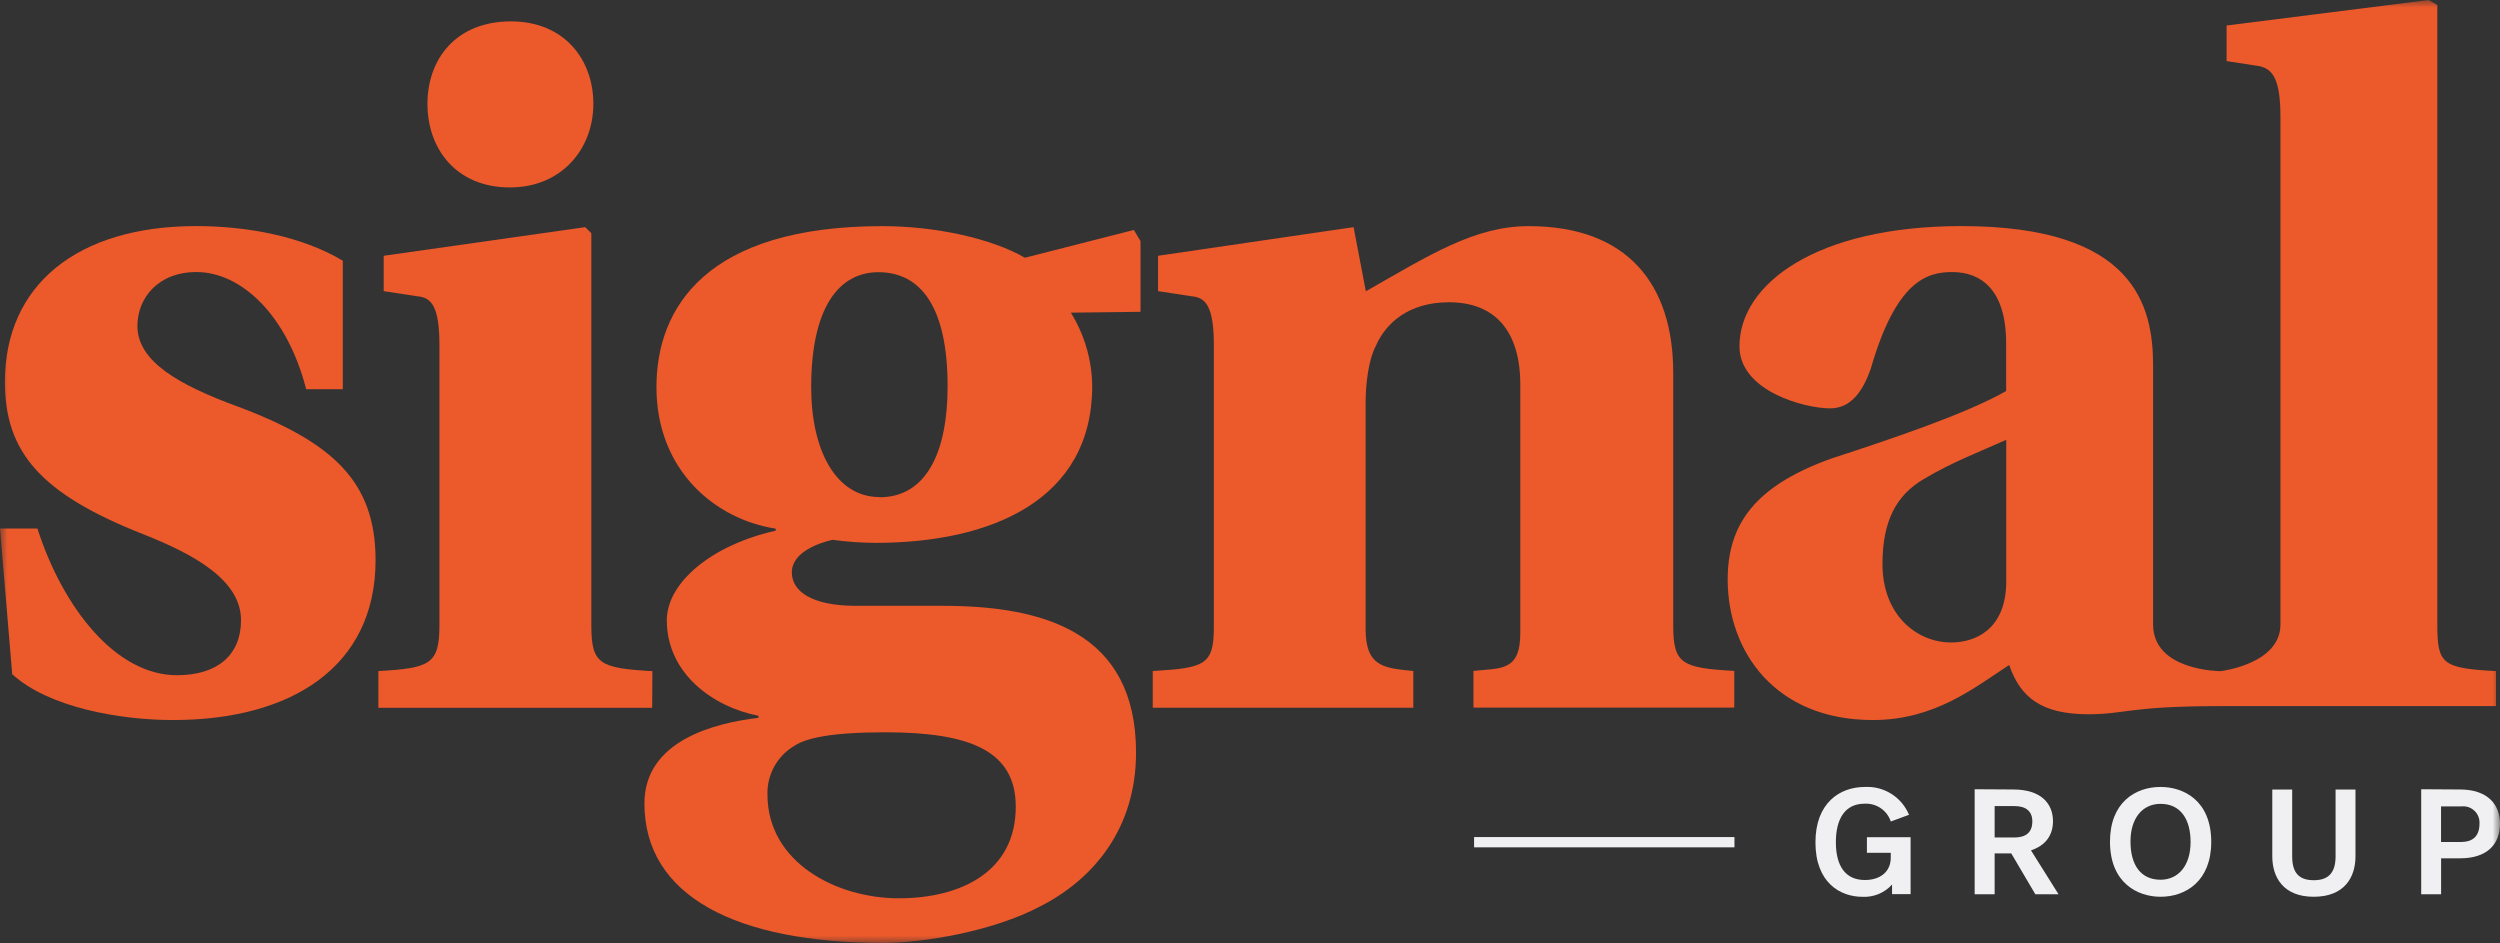
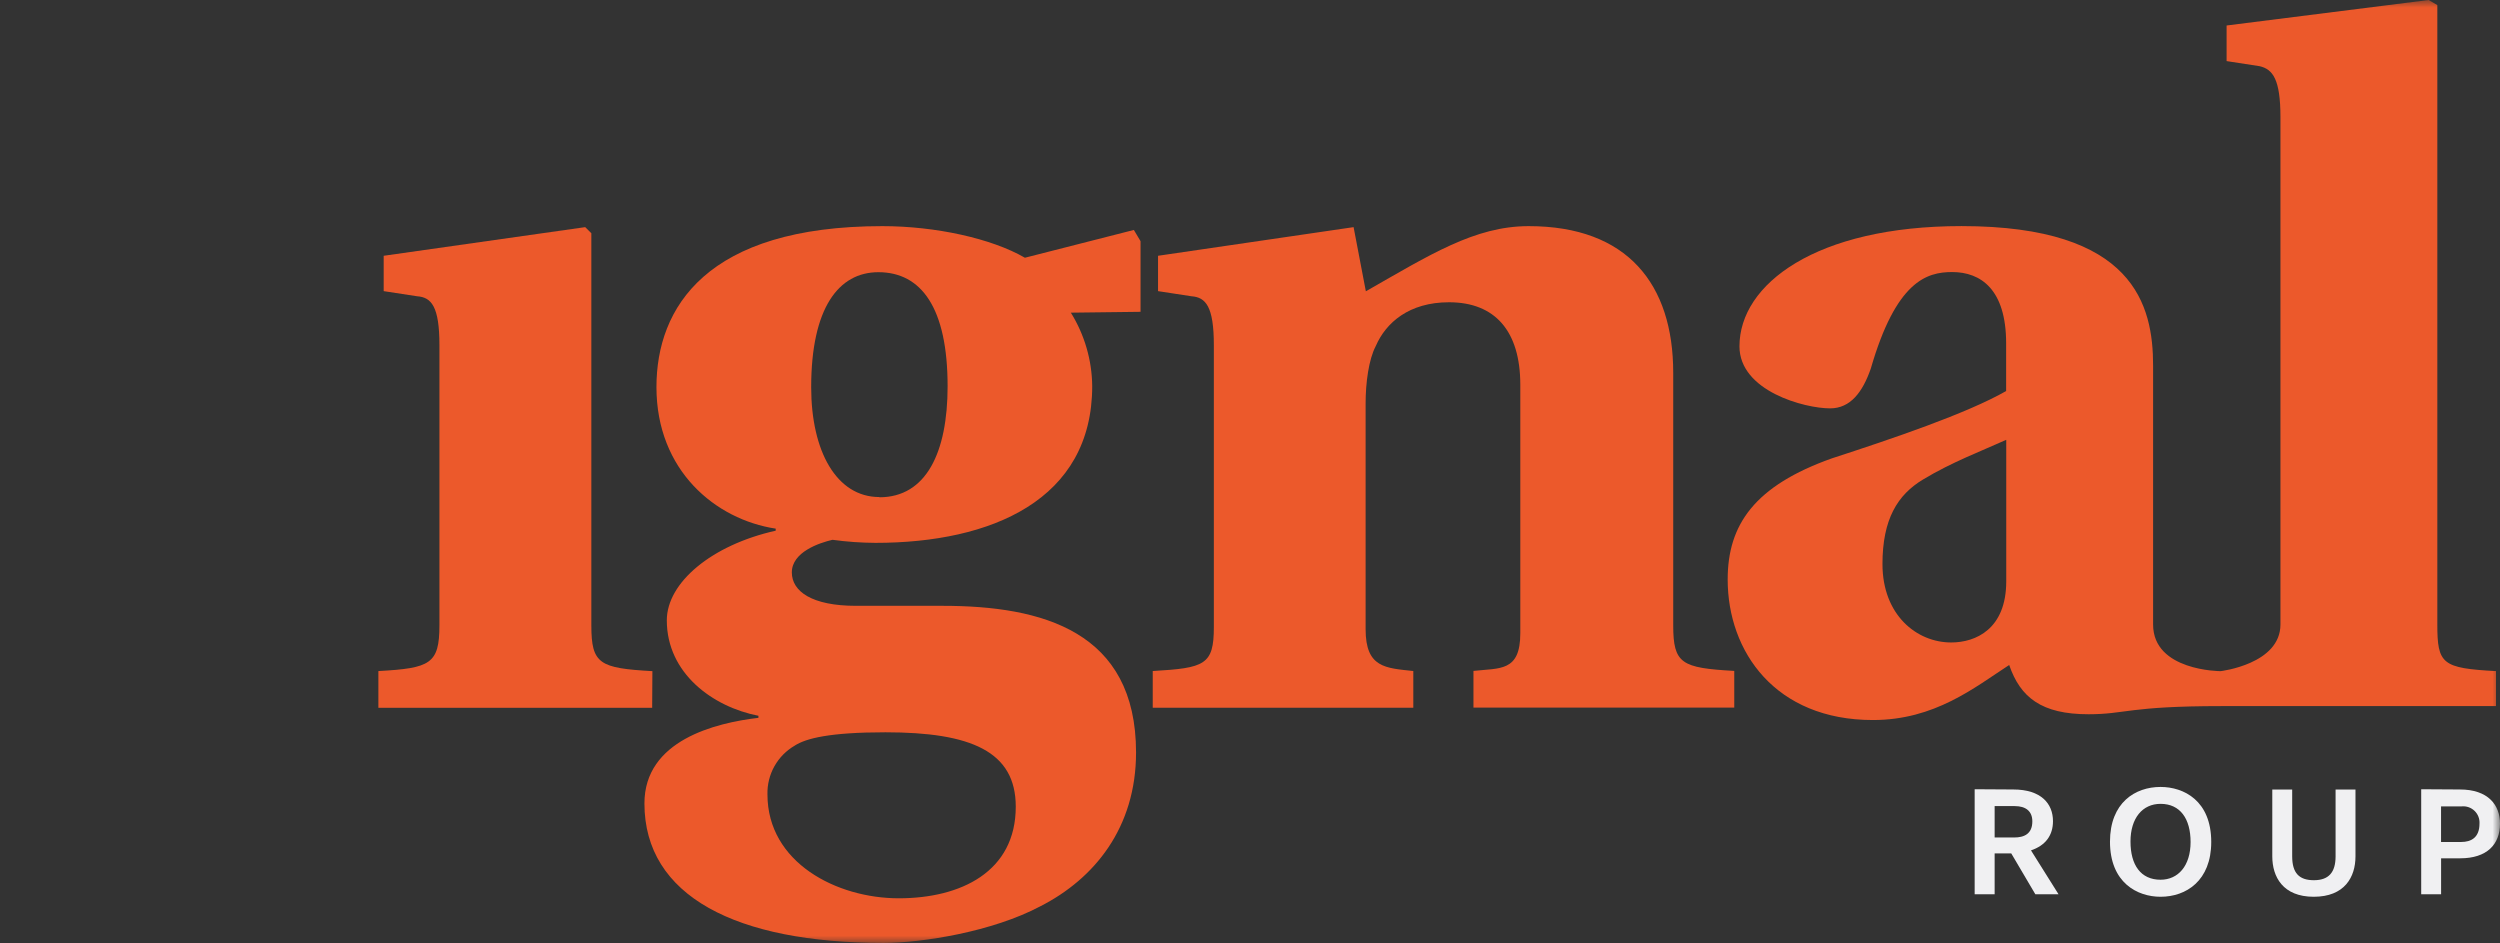
<svg xmlns="http://www.w3.org/2000/svg" width="167" height="63" viewBox="0 0 167 63" fill="none">
  <rect x="0" y="0" width="167" height="63" fill="#333333" stroke="none" />
  <g clip-path="url(#clip0_391_80)">
    <mask id="mask0_391_80" style="mask-type:luminance" maskUnits="userSpaceOnUse" x="0" y="0" width="167" height="63">
      <path d="M167 0H0V63H167V0Z" fill="white" />
    </mask>
    <g mask="url(#mask0_391_80)">
-       <path d="M15.842 27.145C11.967 25.716 9.179 24.154 9.179 21.772C9.179 19.933 10.54 18.173 13.124 18.173C16.113 18.173 19.178 21.042 20.452 25.997H22.899V17.417C20.181 15.785 16.508 15.102 13.111 15.102C5.146 15.102 0.328 19.05 0.328 25.512C0.328 30.209 2.708 32.998 9.641 35.715C12.7 36.939 16.1 38.642 16.1 41.431C16.1 43.743 14.539 45.104 11.818 45.104C7.739 45.104 4.203 40.612 2.501 35.306H0L0.816 45.037C3.263 47.269 8.023 48.098 11.559 48.098C19.445 48.098 25.088 44.559 25.088 37.417C25.088 32.109 22.166 29.523 15.848 27.141" fill="#EC592B" />
-       <path d="M34.06 12.52C37.53 12.52 39.636 9.934 39.636 6.941C39.636 3.947 37.667 1.428 34.13 1.428C30.457 1.428 28.554 3.947 28.554 6.941C28.554 9.934 30.466 12.52 34.06 12.52Z" fill="#EC592B" />
      <path d="M43.58 44.833C40.044 44.632 39.502 44.358 39.502 41.773V15.581L39.091 15.173L25.63 17.086V19.448L27.86 19.79C28.816 19.856 29.354 20.468 29.354 23.054V41.766C29.354 44.352 28.742 44.636 25.276 44.827V47.279H43.565L43.58 44.833Z" fill="#EC592B" />
      <path d="M68.464 17.217C66.234 15.925 62.481 15.106 58.944 15.106C47.181 15.106 43.851 20.552 43.851 25.857C43.851 31.436 47.796 34.701 51.817 35.313V35.45C47.535 36.407 44.543 38.919 44.543 41.438C44.543 44.974 47.605 47.218 50.663 47.814V47.951C47.796 48.289 43.048 49.447 43.048 53.668C43.048 59.856 49.166 62.987 59.024 62.987C61.608 62.987 66.301 62.238 69.497 60.539C73.1 58.702 75.888 55.3 75.888 50.266C75.888 42.168 69.631 40.469 62.968 40.469H57.176C54.251 40.469 52.894 39.512 52.894 38.237C52.894 36.875 54.729 36.263 55.611 36.059C56.562 36.189 57.52 36.258 58.479 36.263C66.228 36.263 72.96 33.394 72.96 25.787C72.941 24.053 72.448 22.358 71.533 20.886L76.188 20.829V16.11L75.742 15.361L68.464 17.217ZM53.097 49.801C53.846 49.325 55.407 48.917 59.151 48.917C64.864 48.917 67.853 50.193 67.853 53.885C67.853 58.237 64.182 60.006 60.037 60.006C55.892 60.006 51.266 57.625 51.266 53.069C51.249 52.409 51.41 51.757 51.733 51.182C52.056 50.606 52.529 50.129 53.101 49.801M58.743 33.203C55.876 33.203 54.187 30.139 54.187 25.869C54.187 20.564 56.022 18.183 58.676 18.183C61.544 18.183 63.3 20.564 63.3 25.803C63.3 30.225 61.872 33.218 58.743 33.218" fill="#EC592B" />
      <path d="M111.771 41.766V24.9C111.771 18.983 108.712 15.106 102.117 15.106C98.513 15.106 95.521 17.019 91.239 19.458L90.42 15.173L77.357 17.086V19.448L79.587 19.79C80.543 19.857 81.085 20.469 81.085 23.054V41.9C81.085 44.419 80.473 44.623 77.003 44.824V47.276H94.409V44.824C92.574 44.623 91.223 44.623 91.223 42.037V26.941C91.223 25.583 91.427 24.017 91.902 23.115C92.581 21.549 94.132 20.191 96.796 20.191C99.858 20.191 101.556 22.104 101.556 25.701V42.302C101.556 44.888 100.196 44.617 98.427 44.817V47.269H115.849V44.817C112.316 44.617 111.771 44.342 111.771 41.757" fill="#EC592B" />
      <path d="M162.813 41.706V0.341L162.23 0L148.737 1.703V4.081L150.945 4.422C151.827 4.626 152.334 5.305 152.334 7.824V41.715C152.334 44.368 148.335 44.833 148.335 44.833C148.335 44.833 143.827 44.833 143.827 41.715V24.425C143.827 20.411 142.584 15.103 131.028 15.103C121.304 15.103 116.196 18.983 116.196 23.134C116.196 26.125 120.546 27.279 122.25 27.279C123.611 27.279 124.423 26.192 124.968 24.626C126.66 18.779 128.702 18.173 130.404 18.173C132.315 18.173 134.01 19.33 134.01 22.933V26.121C131.391 27.62 126.392 29.31 122.381 30.614C117.213 32.45 115.409 35.036 115.409 38.709C115.409 43.539 118.596 48.098 125.111 48.098C129.253 48.098 131.904 45.92 134.214 44.422C134.963 46.6 136.384 47.712 139.513 47.712C142.008 47.712 142.145 47.167 148.415 47.167H166.732V44.83C163.132 44.636 162.813 44.358 162.813 41.706ZM134.017 38.836C134.017 42.024 131.974 42.917 130.34 42.917C128.03 42.917 125.749 41.081 125.749 37.679C125.749 34.685 126.755 33.053 128.457 32.032C130.369 30.875 132.382 30.119 134.017 29.38V38.836Z" fill="#EC592B" />
-       <path d="M127.504 54.436L126.306 54.876C126.184 54.512 125.946 54.198 125.628 53.983C125.31 53.769 124.93 53.664 124.547 53.687C123.273 53.687 122.636 54.666 122.636 56.257C122.636 57.848 123.273 58.785 124.573 58.785C125.573 58.785 126.303 58.256 126.303 57.287V56.968H124.71V55.925H127.628V59.726H126.389V59.088C126.14 59.363 125.834 59.579 125.492 59.721C125.15 59.862 124.78 59.926 124.41 59.907C122.932 59.907 121.272 58.97 121.272 56.27C121.272 53.649 122.881 52.568 124.579 52.568C125.204 52.536 125.823 52.699 126.351 53.034C126.879 53.369 127.29 53.86 127.526 54.439" fill="#F0F0F2" />
      <path d="M134.482 52.737C136.359 52.737 137.139 53.694 137.139 54.854C137.139 55.795 136.648 56.477 135.67 56.805L137.509 59.735H135.96L134.351 57.006H133.242V59.735H131.907V52.721L134.482 52.737ZM133.242 53.847V55.944H134.552C135.212 55.944 135.76 55.705 135.76 54.867C135.76 54.185 135.32 53.847 134.581 53.847H133.242Z" fill="#F0F0F2" />
      <path d="M147.711 56.244C147.711 58.836 146.032 59.904 144.324 59.904C142.785 59.904 140.947 58.976 140.947 56.225C140.947 53.617 142.626 52.568 144.324 52.568C145.872 52.568 147.711 53.477 147.711 56.244ZM142.317 56.215C142.317 57.784 143.005 58.766 144.324 58.766C145.493 58.766 146.331 57.848 146.331 56.247C146.331 54.698 145.643 53.697 144.324 53.697C143.116 53.697 142.317 54.653 142.317 56.215Z" fill="#F0F0F2" />
      <path d="M157.346 57.204C157.346 58.594 156.616 59.904 154.558 59.904C152.5 59.904 151.789 58.575 151.789 57.204V52.74H153.118V57.204C153.118 58.326 153.589 58.798 154.567 58.798C155.546 58.798 156.017 58.288 156.017 57.204V52.74H157.346V57.204Z" fill="#F0F0F2" />
      <path d="M164.32 52.737C166.21 52.737 167 53.776 167 55.017C167 56.407 166.13 57.335 164.339 57.335H163.065V59.735H161.736V52.721L164.32 52.737ZM164.41 56.244C165.069 56.244 165.63 55.954 165.63 55.017C165.64 54.86 165.616 54.702 165.559 54.556C165.502 54.409 165.414 54.276 165.301 54.167C165.188 54.057 165.053 53.974 164.904 53.922C164.756 53.87 164.598 53.851 164.441 53.866H163.062V56.244H164.41Z" fill="#F0F0F2" />
-       <path d="M115.862 55.916H98.469V56.602H115.862V55.916Z" fill="#F0F0F2" />
    </g>
  </g>
  <defs>
    <clipPath id="clip0_391_80">
      <rect width="167" height="63" fill="white" />
    </clipPath>
  </defs>
</svg>